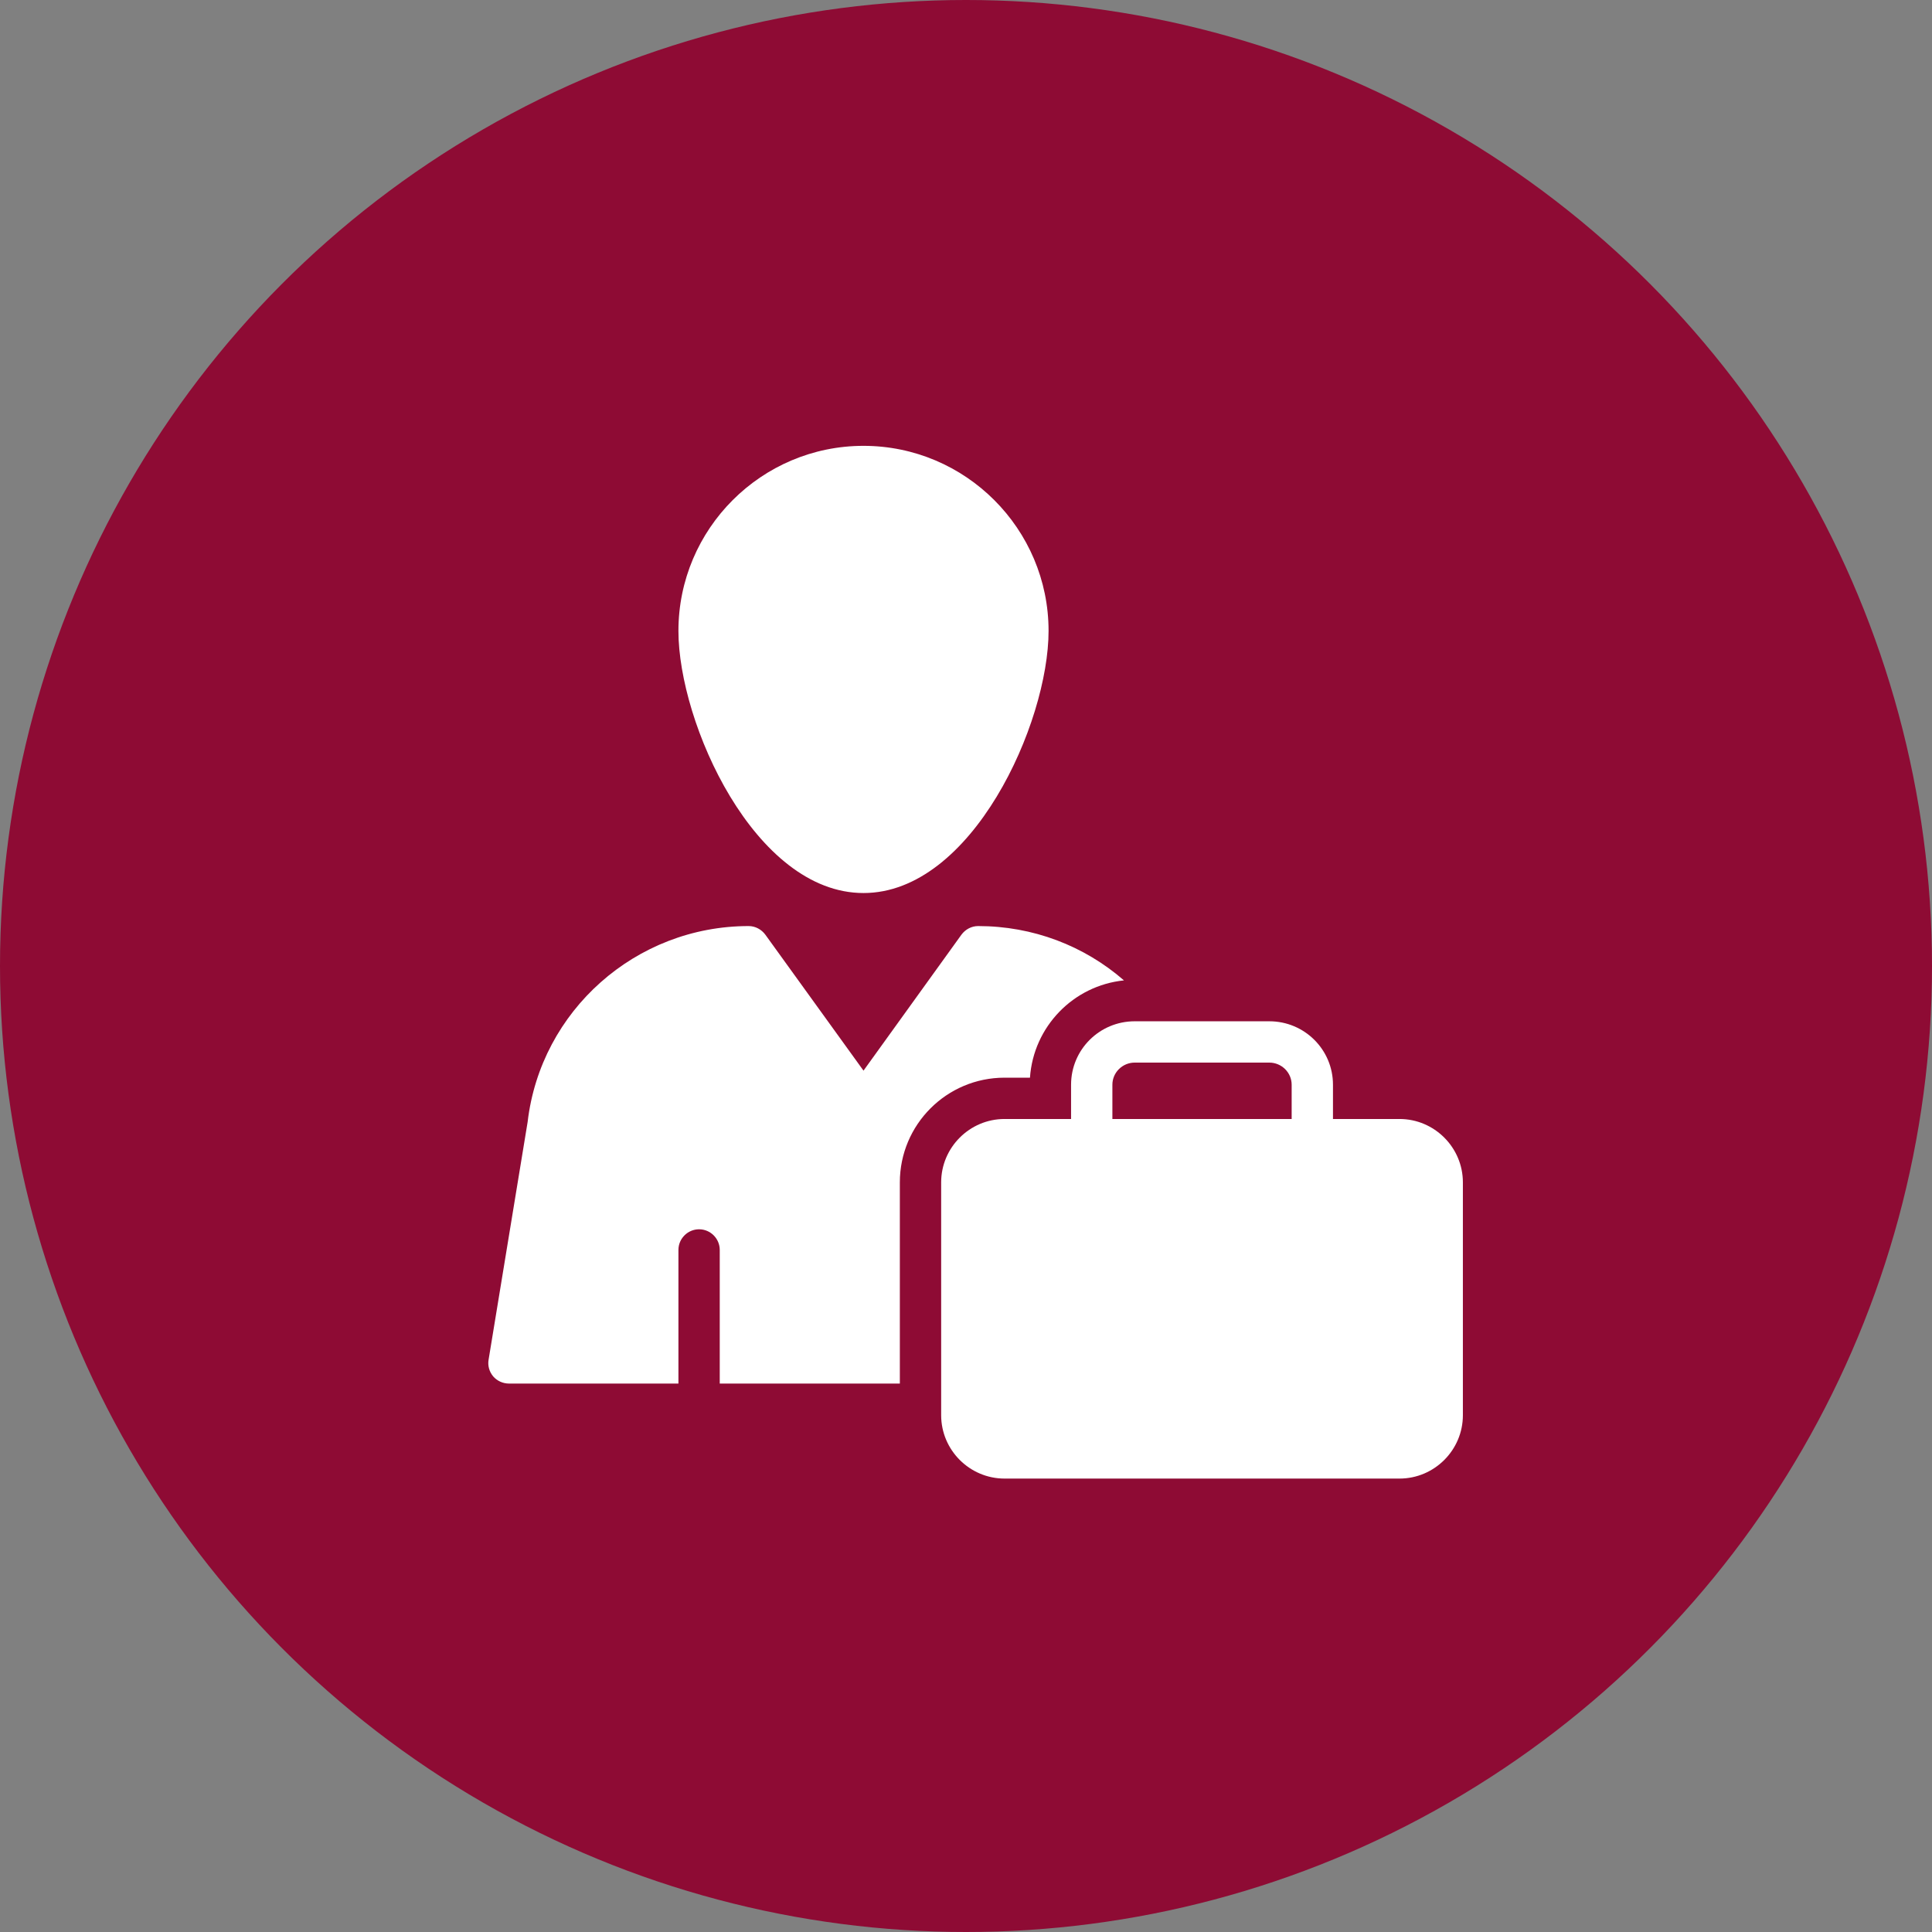
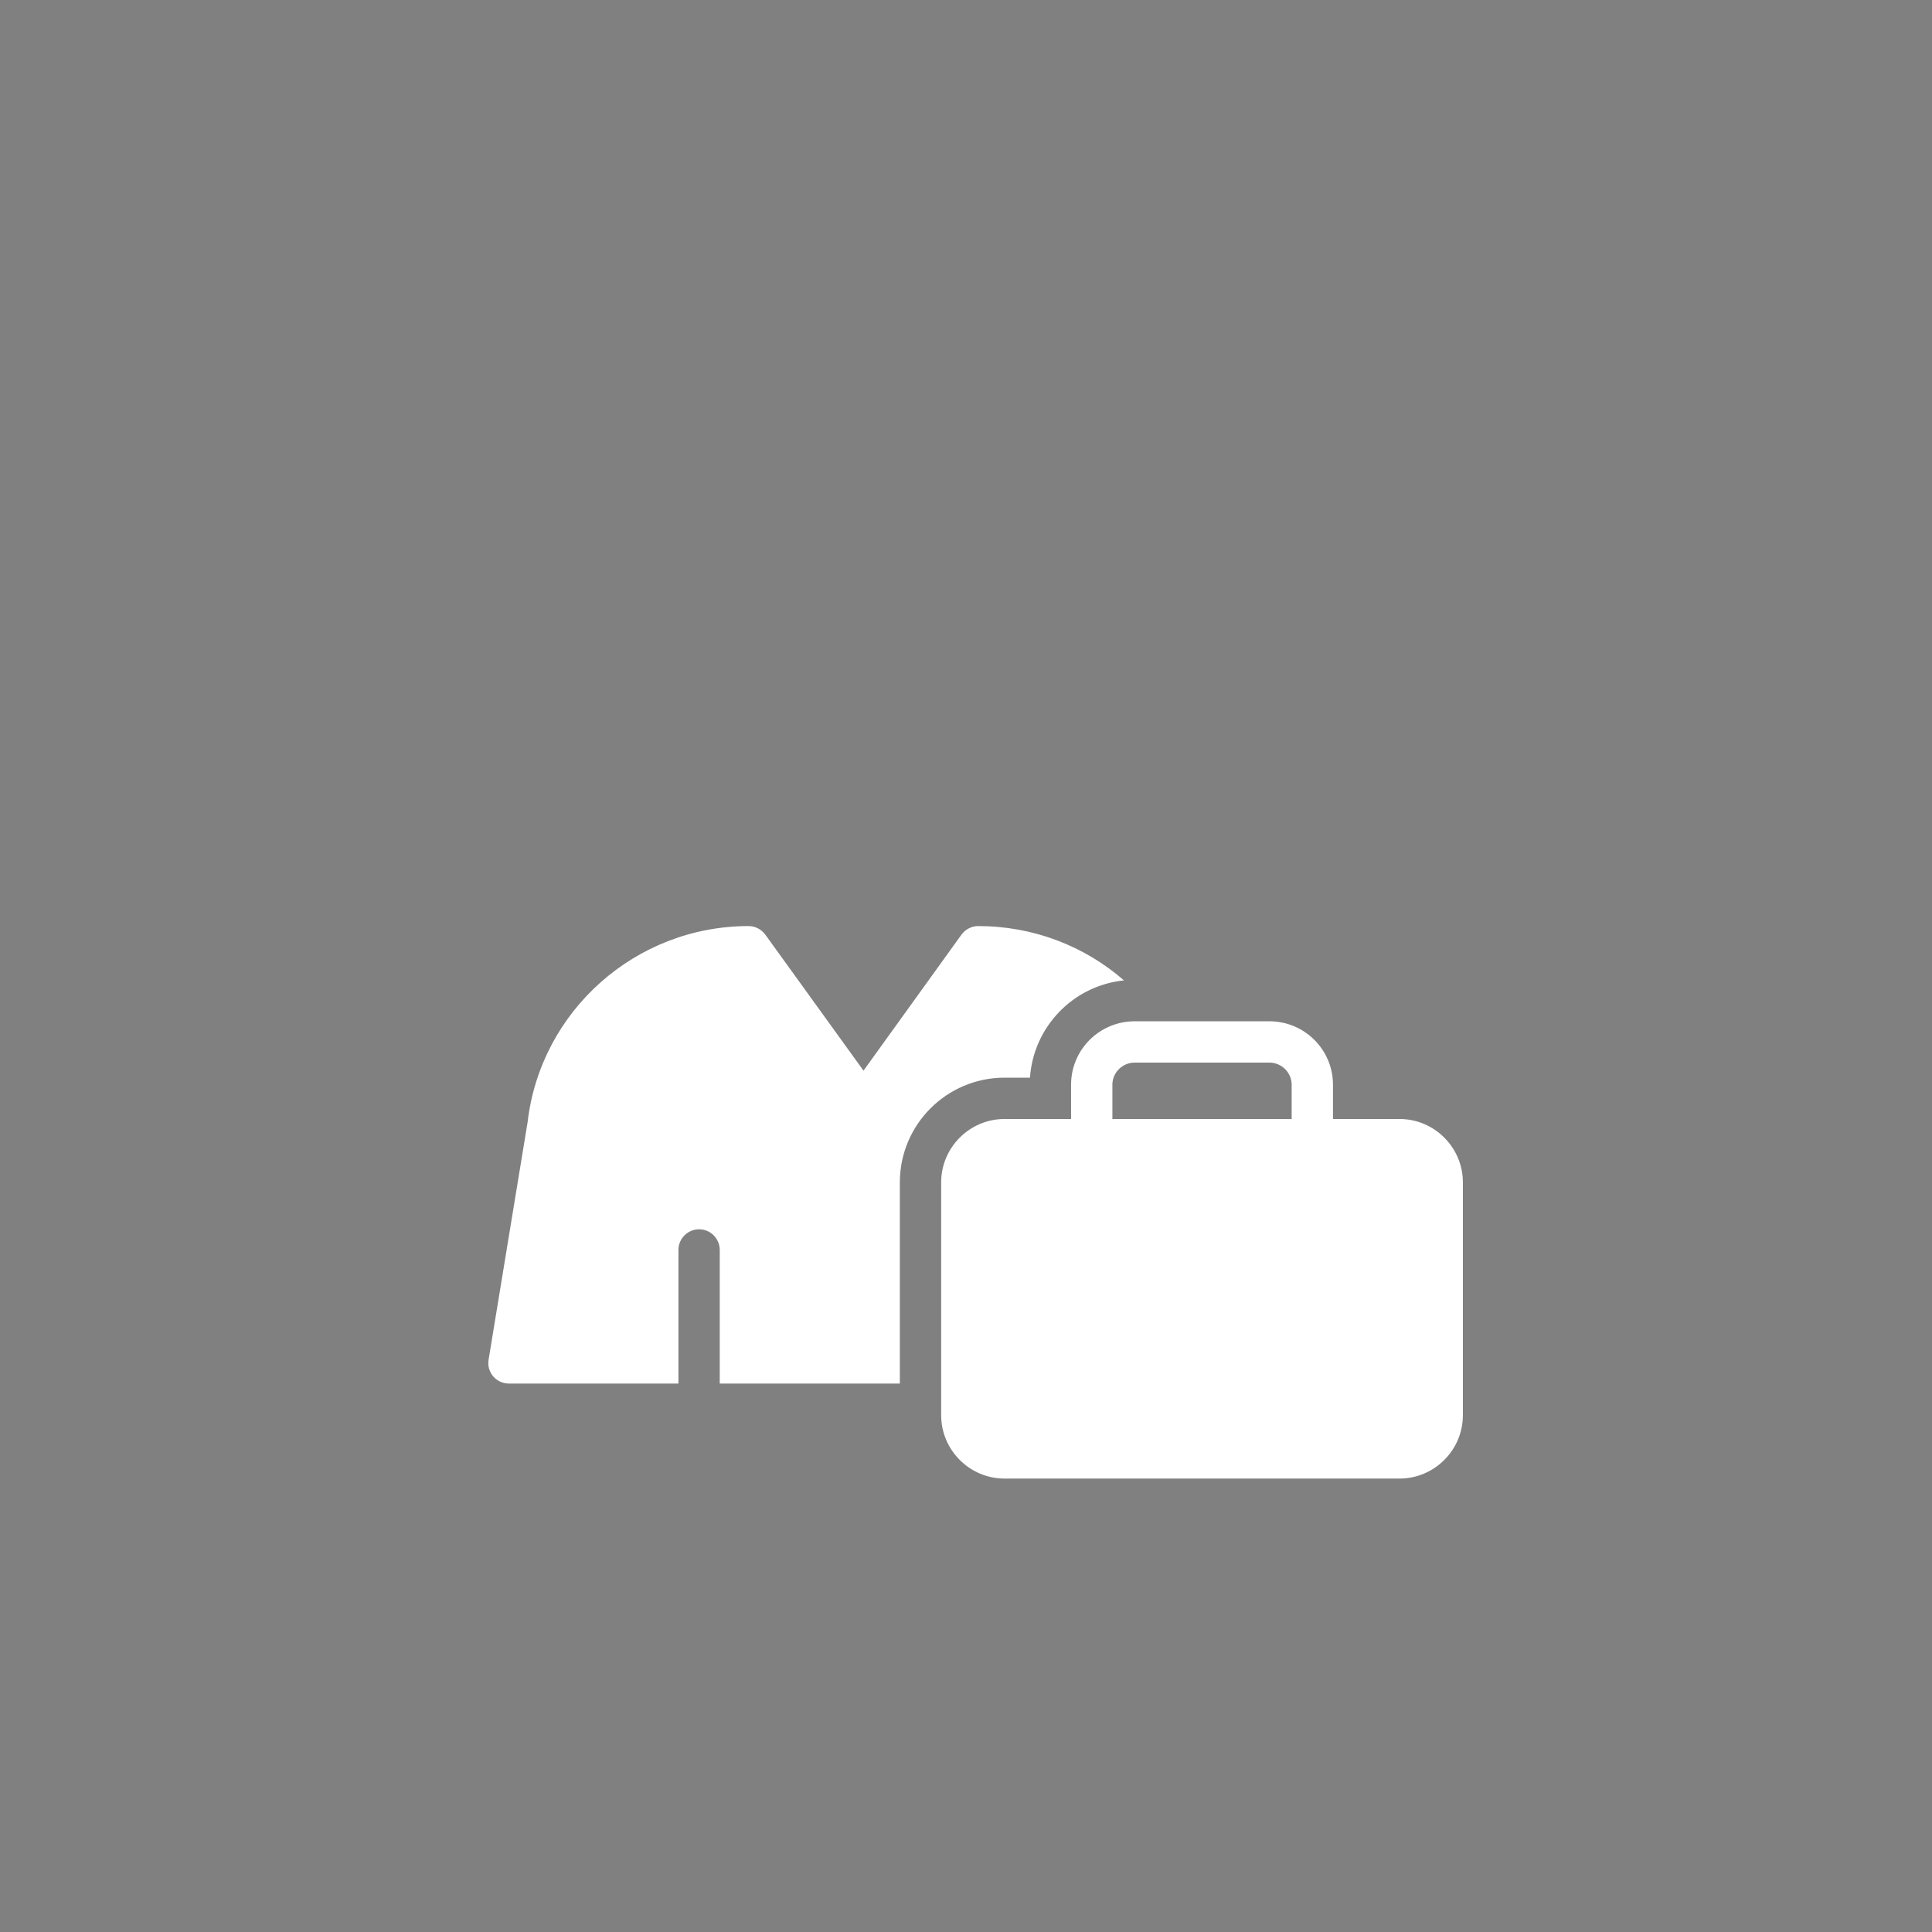
<svg xmlns="http://www.w3.org/2000/svg" width="91" height="91" viewBox="0 0 91 91" fill="none">
  <rect x="0" y="0" width="91" height="91" fill="#808080" stroke="none" />
-   <circle cx="45.5" cy="45.5" r="45.5" fill="#8E0B34" />
-   <path d="M40.672 42.063C45.789 42.063 49.389 34.056 49.389 29.717C49.389 24.911 45.478 21 40.672 21C35.866 21 31.955 24.911 31.955 29.717C31.955 34.056 35.545 42.063 40.672 42.063Z" fill="white" />
  <path d="M23.977 65.168H31.955V58.874C31.955 58.339 32.393 57.901 32.928 57.901C33.463 57.901 33.901 58.339 33.901 58.874V65.168H42.384V55.692C42.384 52.968 44.592 50.76 47.316 50.76H48.513C48.678 48.357 50.556 46.421 52.94 46.178C51.062 44.543 48.649 43.619 46.071 43.619C45.76 43.619 45.468 43.775 45.283 44.028L40.672 50.429L36.051 44.028C35.866 43.775 35.574 43.619 35.263 43.619C29.941 43.619 25.466 47.608 24.853 52.842L23.014 64.04C22.965 64.322 23.043 64.604 23.228 64.828C23.413 65.042 23.685 65.168 23.977 65.168Z" fill="white" />
  <path d="M50.449 51.091V52.706H47.316C45.672 52.706 44.33 54.048 44.33 55.692V66.657C44.33 68.301 45.672 69.643 47.316 69.643H65.918C67.562 69.643 68.904 68.301 68.904 66.657V55.692C68.904 54.048 67.562 52.706 65.918 52.706H62.785V51.091C62.785 49.437 61.442 48.104 59.788 48.104H53.445C51.792 48.104 50.449 49.437 50.449 51.091ZM52.395 51.091C52.395 50.517 52.871 50.05 53.445 50.05H59.788C60.362 50.05 60.839 50.517 60.839 51.091V52.706H52.395V51.091Z" fill="white" />
</svg>